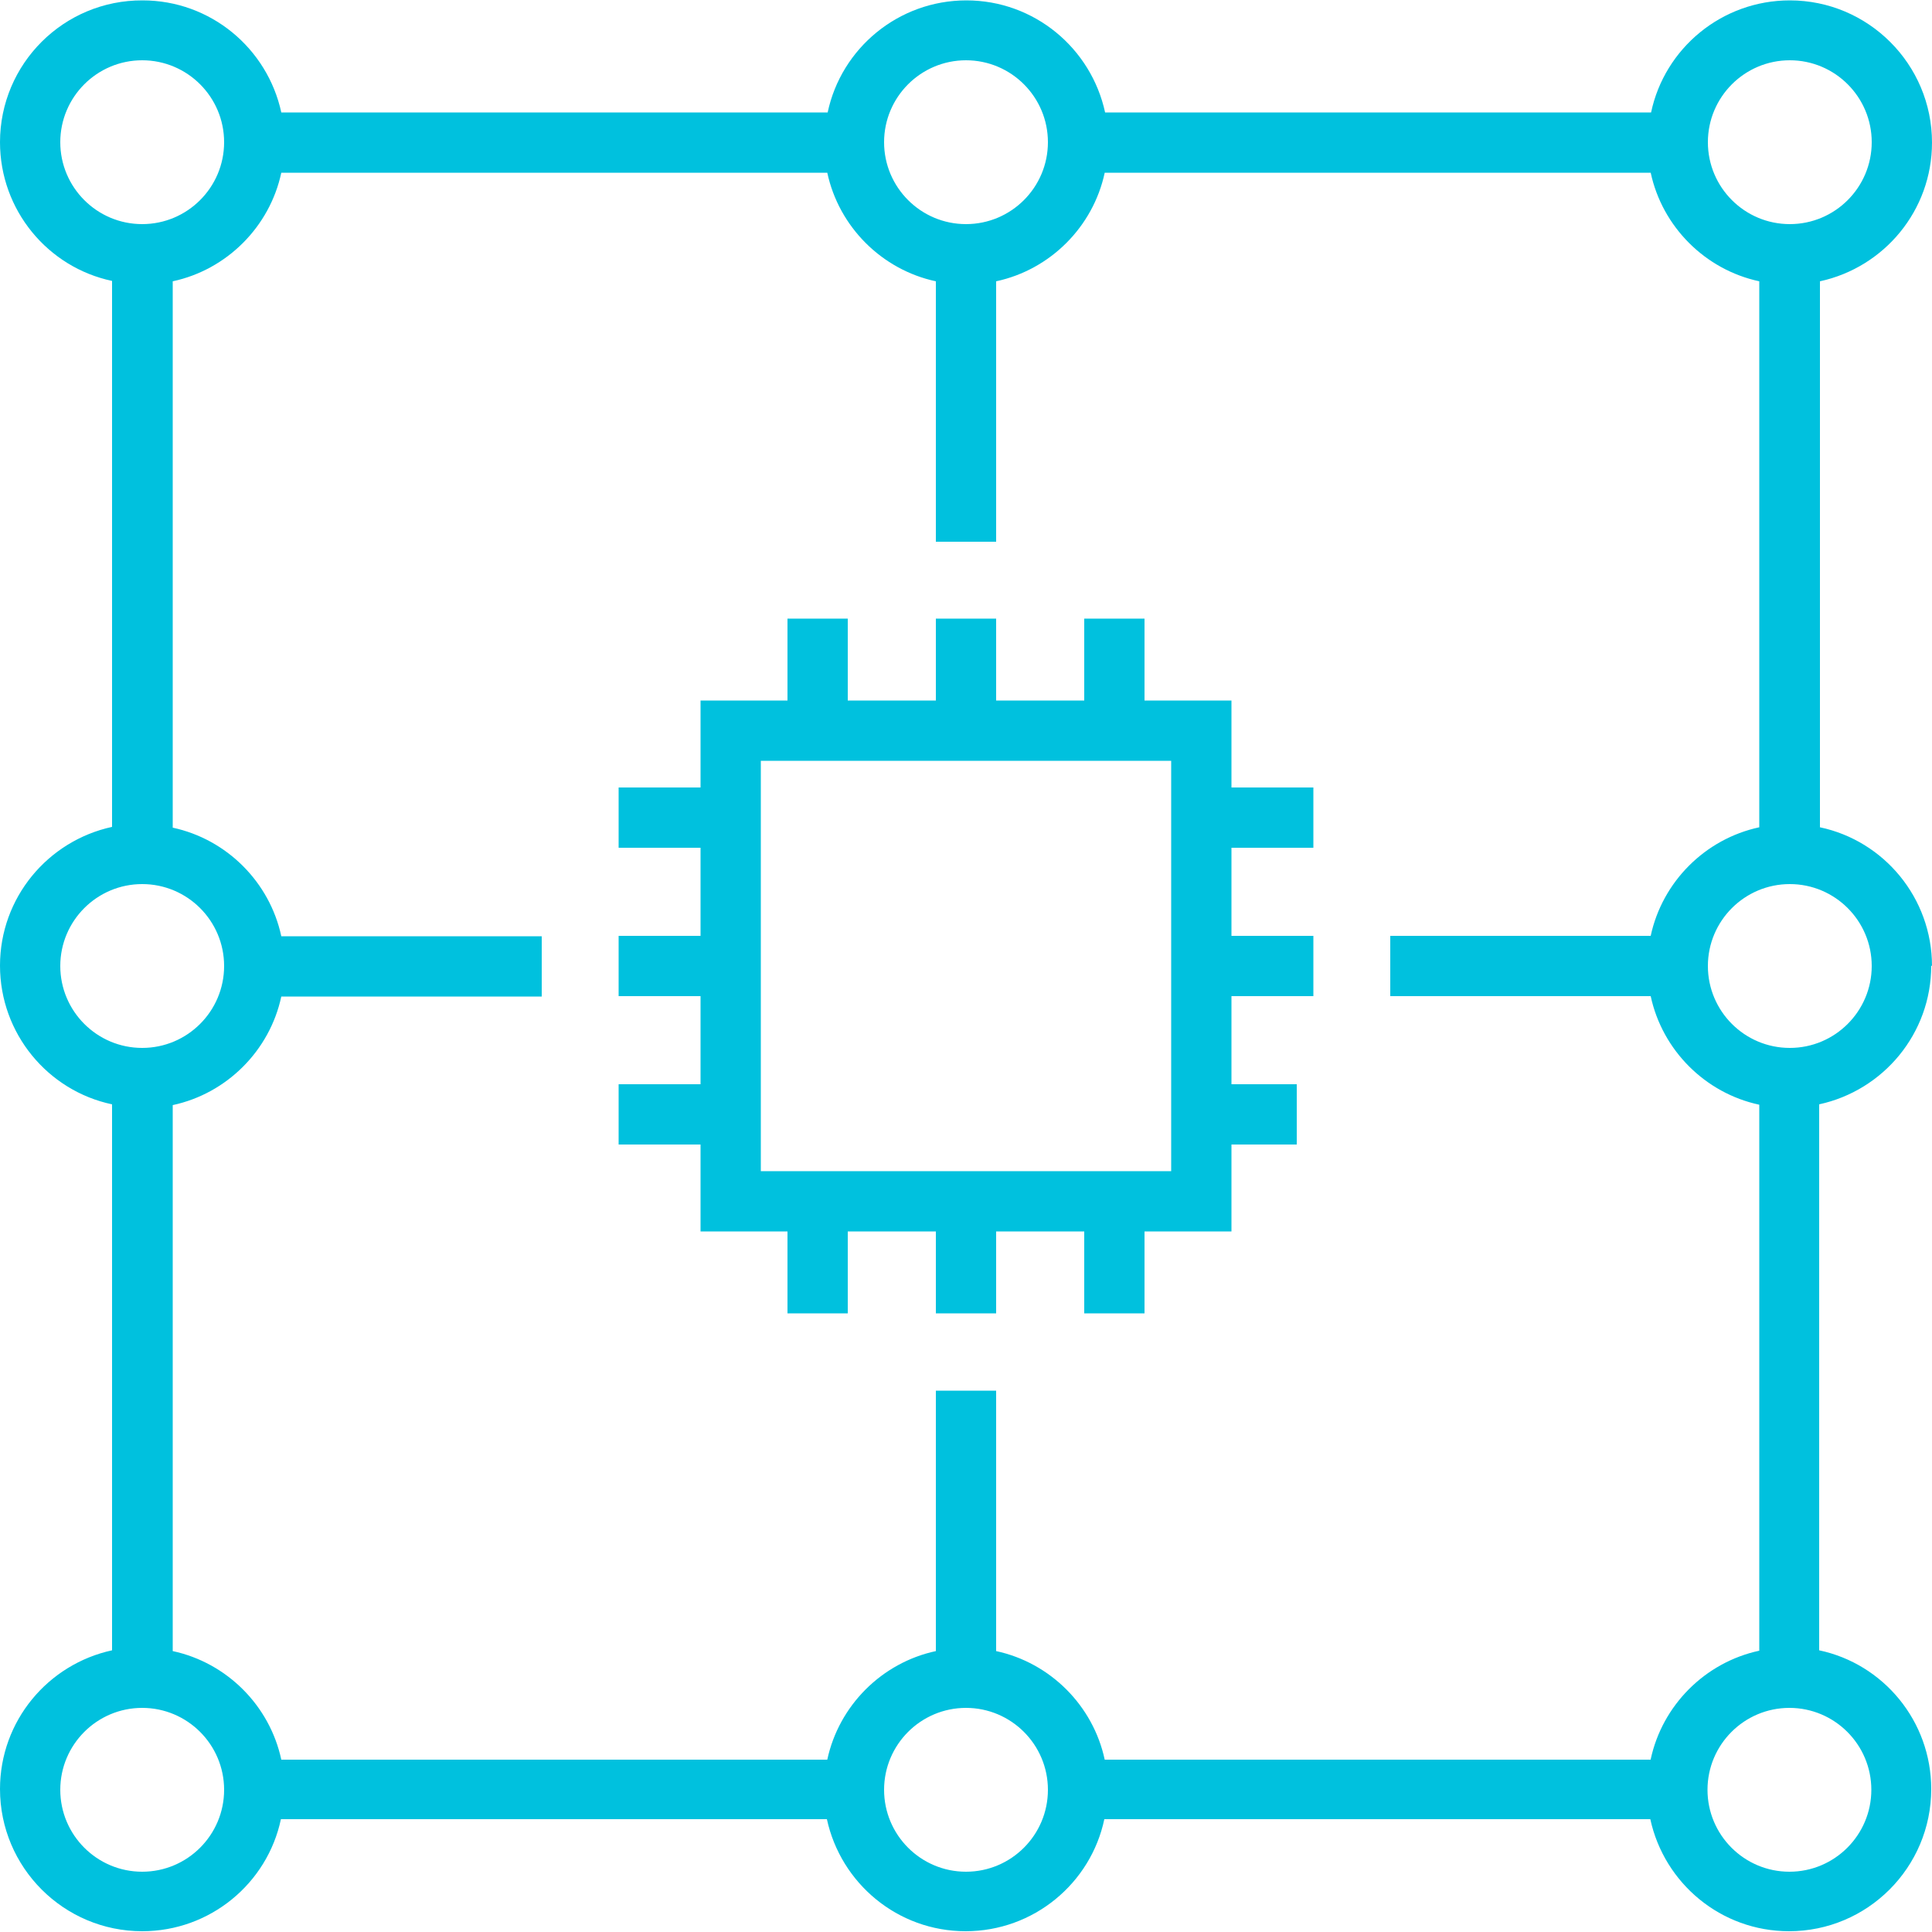
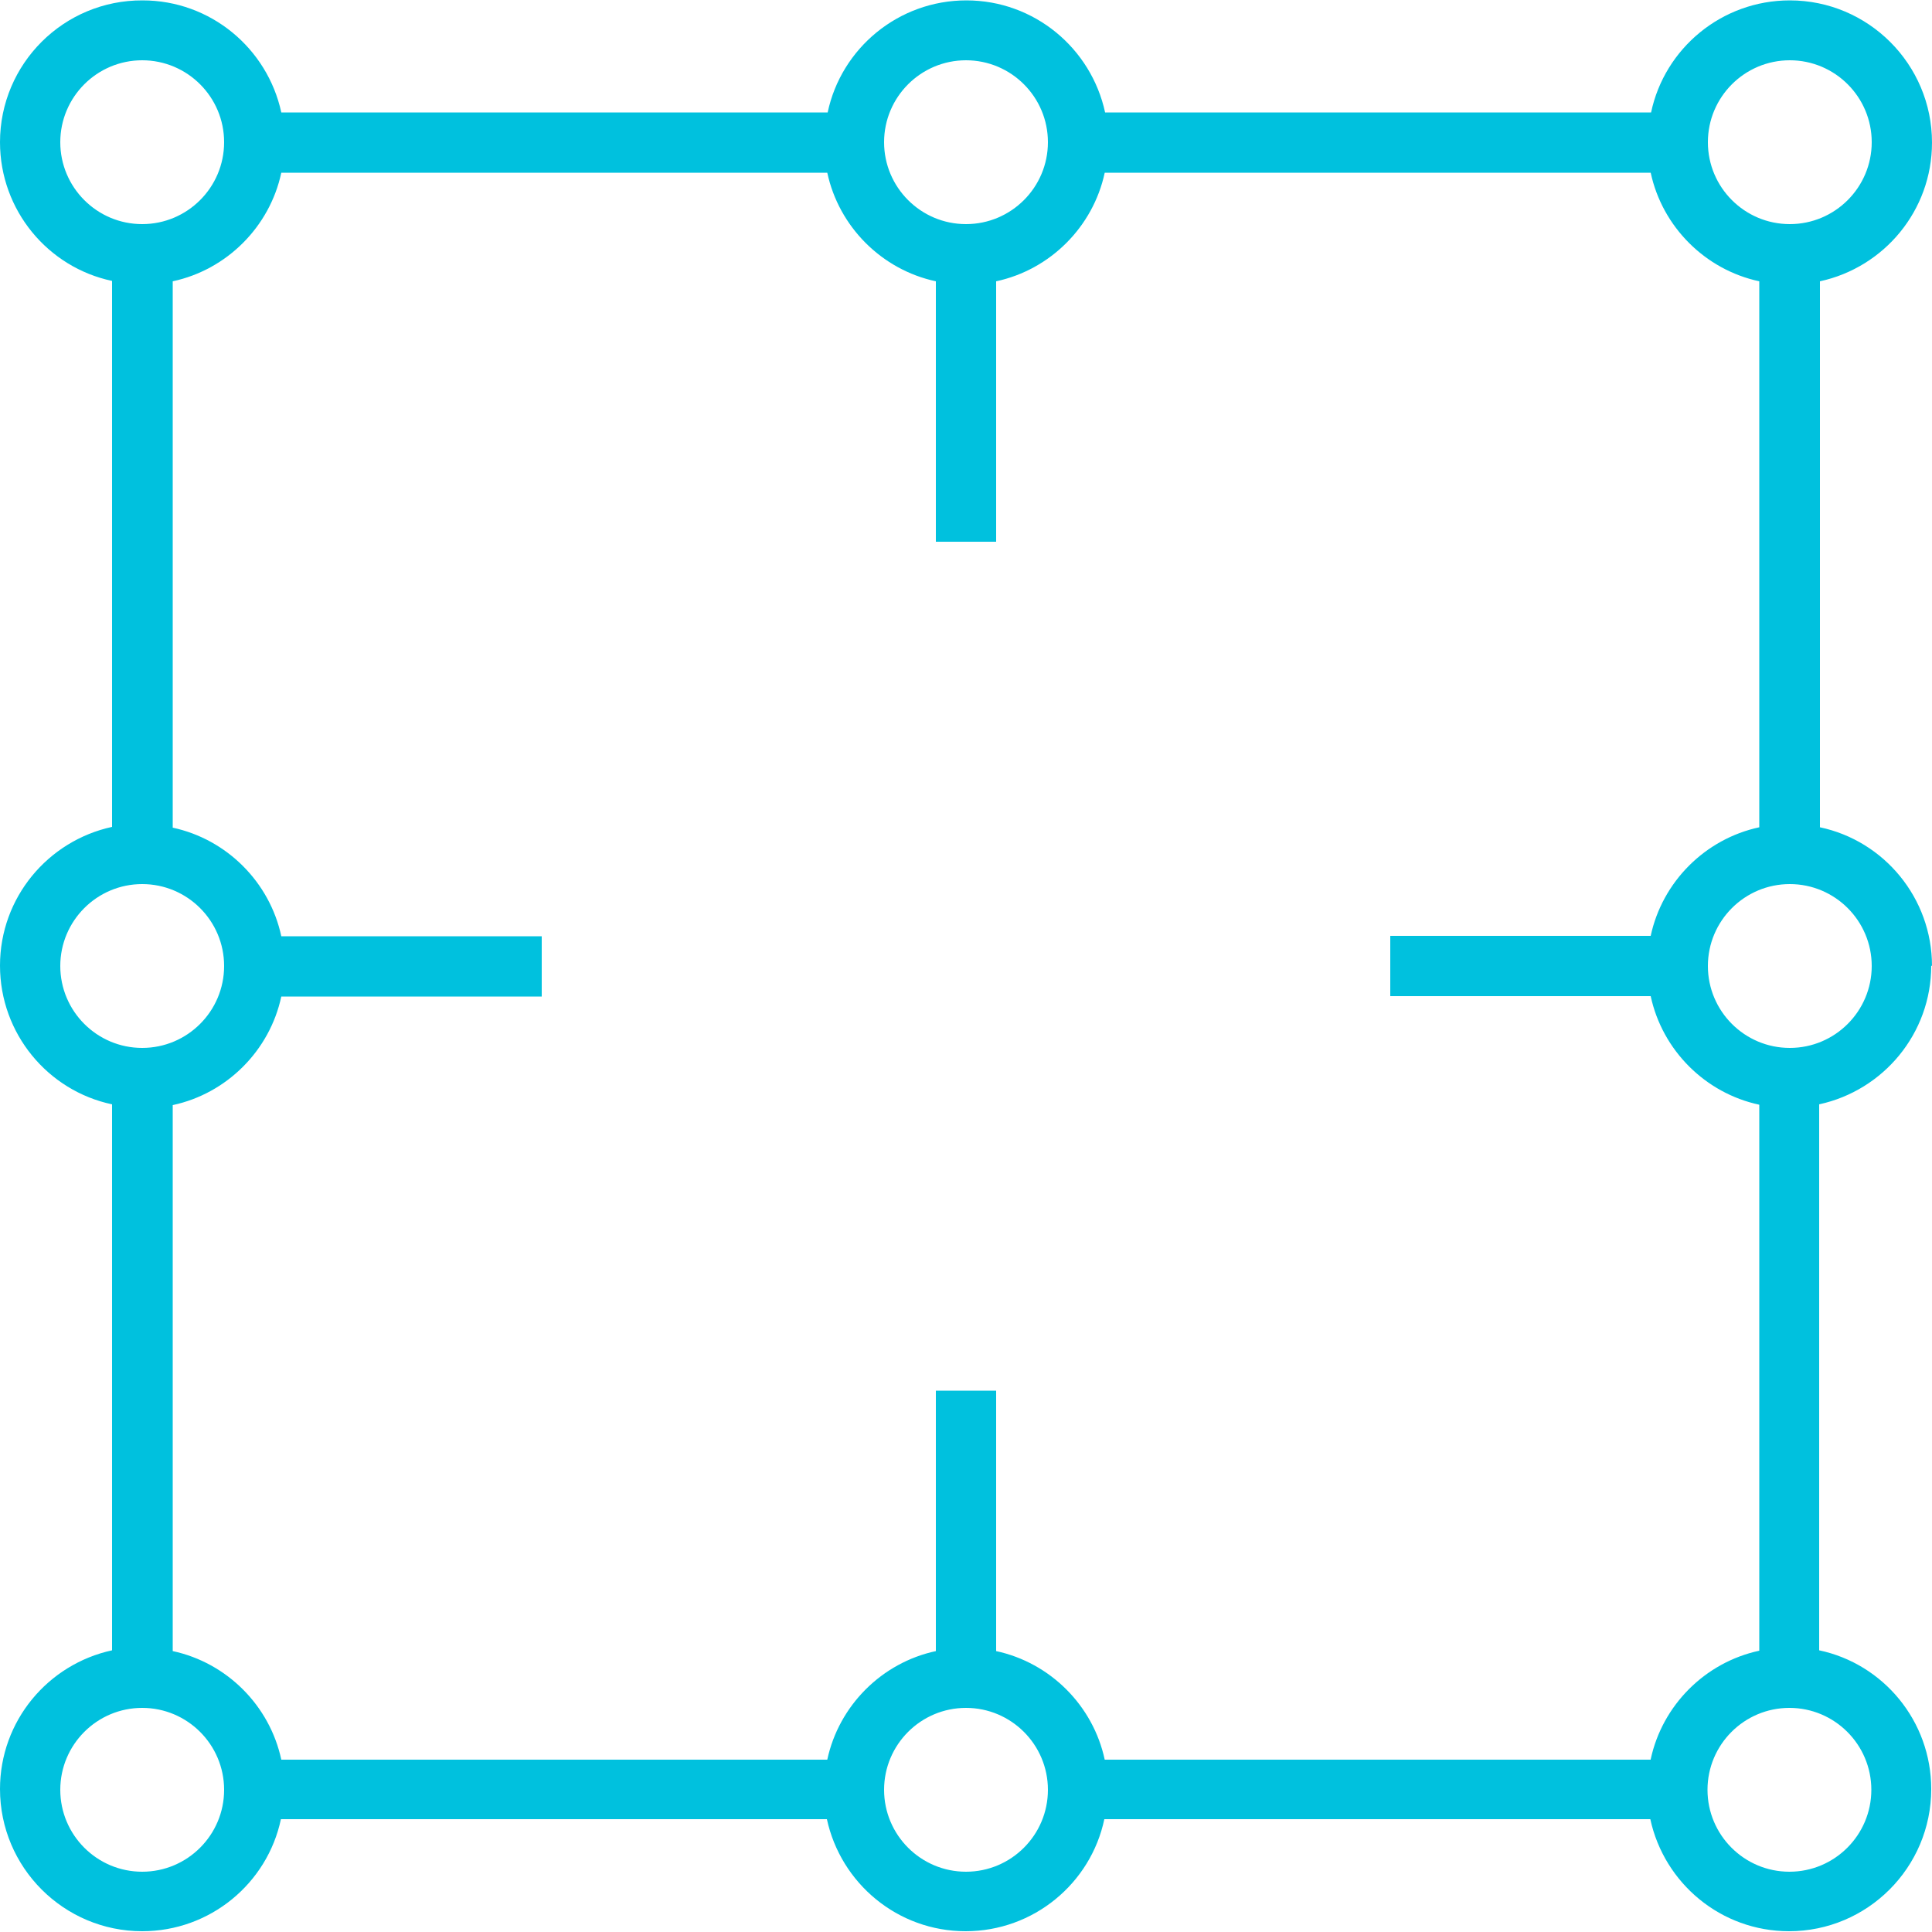
<svg xmlns="http://www.w3.org/2000/svg" id="Layer_1" data-name="Layer 1" width="50" height="50" viewBox="0 0 50 50">
  <defs>
    <style>
      .cls-1 {
        fill: #00c1de;
      }
    </style>
  </defs>
  <path class="cls-1" d="M50,25c0-1.76-1.24-3.24-2.9-3.59V7.28c1.66-.36,2.9-1.83,2.9-3.59,0-2.03-1.65-3.68-3.68-3.68-1.76,0-3.24,1.24-3.59,2.9h-14.13c-.36-1.66-1.83-2.9-3.59-2.9s-3.24,1.24-3.59,2.9H7.28c-.36-1.66-1.83-2.9-3.59-2.9C1.65,0,0,1.65,0,3.68c0,1.76,1.24,3.24,2.9,3.59v14.13c-1.66,.36-2.9,1.83-2.9,3.59s1.24,3.24,2.9,3.59v14.13c-1.66,.36-2.9,1.83-2.9,3.59,0,2.03,1.65,3.68,3.68,3.68,1.76,0,3.24-1.24,3.59-2.9h14.13c.36,1.66,1.83,2.9,3.59,2.9s3.24-1.24,3.59-2.9h14.13c.36,1.66,1.83,2.9,3.59,2.9,2.03,0,3.68-1.65,3.68-3.68,0-1.76-1.24-3.24-2.9-3.59v-14.13c1.66-.36,2.9-1.83,2.9-3.59Zm-1.56,0c0,1.17-.95,2.12-2.12,2.12s-2.12-.95-2.12-2.12,.95-2.12,2.12-2.12,2.12,.95,2.12,2.12ZM46.32,1.56c1.17,0,2.12,.95,2.12,2.12s-.95,2.12-2.12,2.12-2.12-.95-2.12-2.12,.95-2.12,2.12-2.12Zm-21.32,0c1.17,0,2.12,.95,2.12,2.12s-.95,2.12-2.12,2.12-2.12-.95-2.12-2.12,.95-2.12,2.12-2.12ZM1.56,3.68c0-1.17,.95-2.12,2.12-2.12s2.12,.95,2.12,2.12-.95,2.12-2.12,2.12-2.12-.95-2.12-2.12Zm0,21.32c0-1.17,.95-2.12,2.12-2.12s2.12,.95,2.12,2.12-.95,2.12-2.12,2.12-2.12-.95-2.12-2.12Zm2.12,23.44c-1.17,0-2.12-.95-2.12-2.12s.95-2.12,2.12-2.12,2.12,.95,2.12,2.12-.95,2.12-2.12,2.12Zm21.32,0c-1.17,0-2.12-.95-2.12-2.12s.95-2.12,2.12-2.12,2.12,.95,2.12,2.12-.95,2.12-2.12,2.12Zm17.72-2.9h-14.13c-.3-1.4-1.41-2.51-2.81-2.81v-6.74h-1.56v6.74c-1.4,.3-2.51,1.41-2.81,2.81H7.28c-.3-1.4-1.41-2.51-2.81-2.81v-14.13c1.4-.3,2.51-1.41,2.81-2.81h6.74v-1.56H7.28c-.3-1.4-1.41-2.51-2.81-2.81V7.28c1.4-.3,2.51-1.41,2.81-2.81h14.13c.3,1.4,1.41,2.51,2.81,2.81v6.74h1.56V7.28c1.4-.3,2.51-1.41,2.81-2.81h14.13c.3,1.4,1.41,2.51,2.81,2.81v14.13c-1.4,.3-2.51,1.41-2.81,2.81h-6.74v1.56h6.74c.3,1.4,1.41,2.51,2.81,2.81v14.13c-1.4,.3-2.51,1.41-2.81,2.81Zm5.71,.78c0,1.17-.95,2.12-2.12,2.12s-2.12-.95-2.12-2.12,.95-2.12,2.12-2.12,2.12,.95,2.12,2.12Z" />
-   <path class="cls-1" d="M31.87,18.13h-2.25v-2.12h-1.56v2.12h-2.28v-2.12h-1.56v2.12h-2.28v-2.12h-1.56v2.12h-2.25v2.25h-2.12v1.56h2.12v2.28h-2.12v1.56h2.12v2.28h-2.12v1.56h2.12v2.25h2.25v2.12h1.56v-2.12h2.28v2.12h1.56v-2.12h2.28v2.12h1.56v-2.12h2.25v-2.25h1.69v-1.56h-1.69v-2.28h2.12v-1.56h-2.12v-2.28h2.12v-1.56h-2.12v-2.25Zm-1.56,12.18h-10.62v-10.62h10.62v10.62Z" />
</svg>